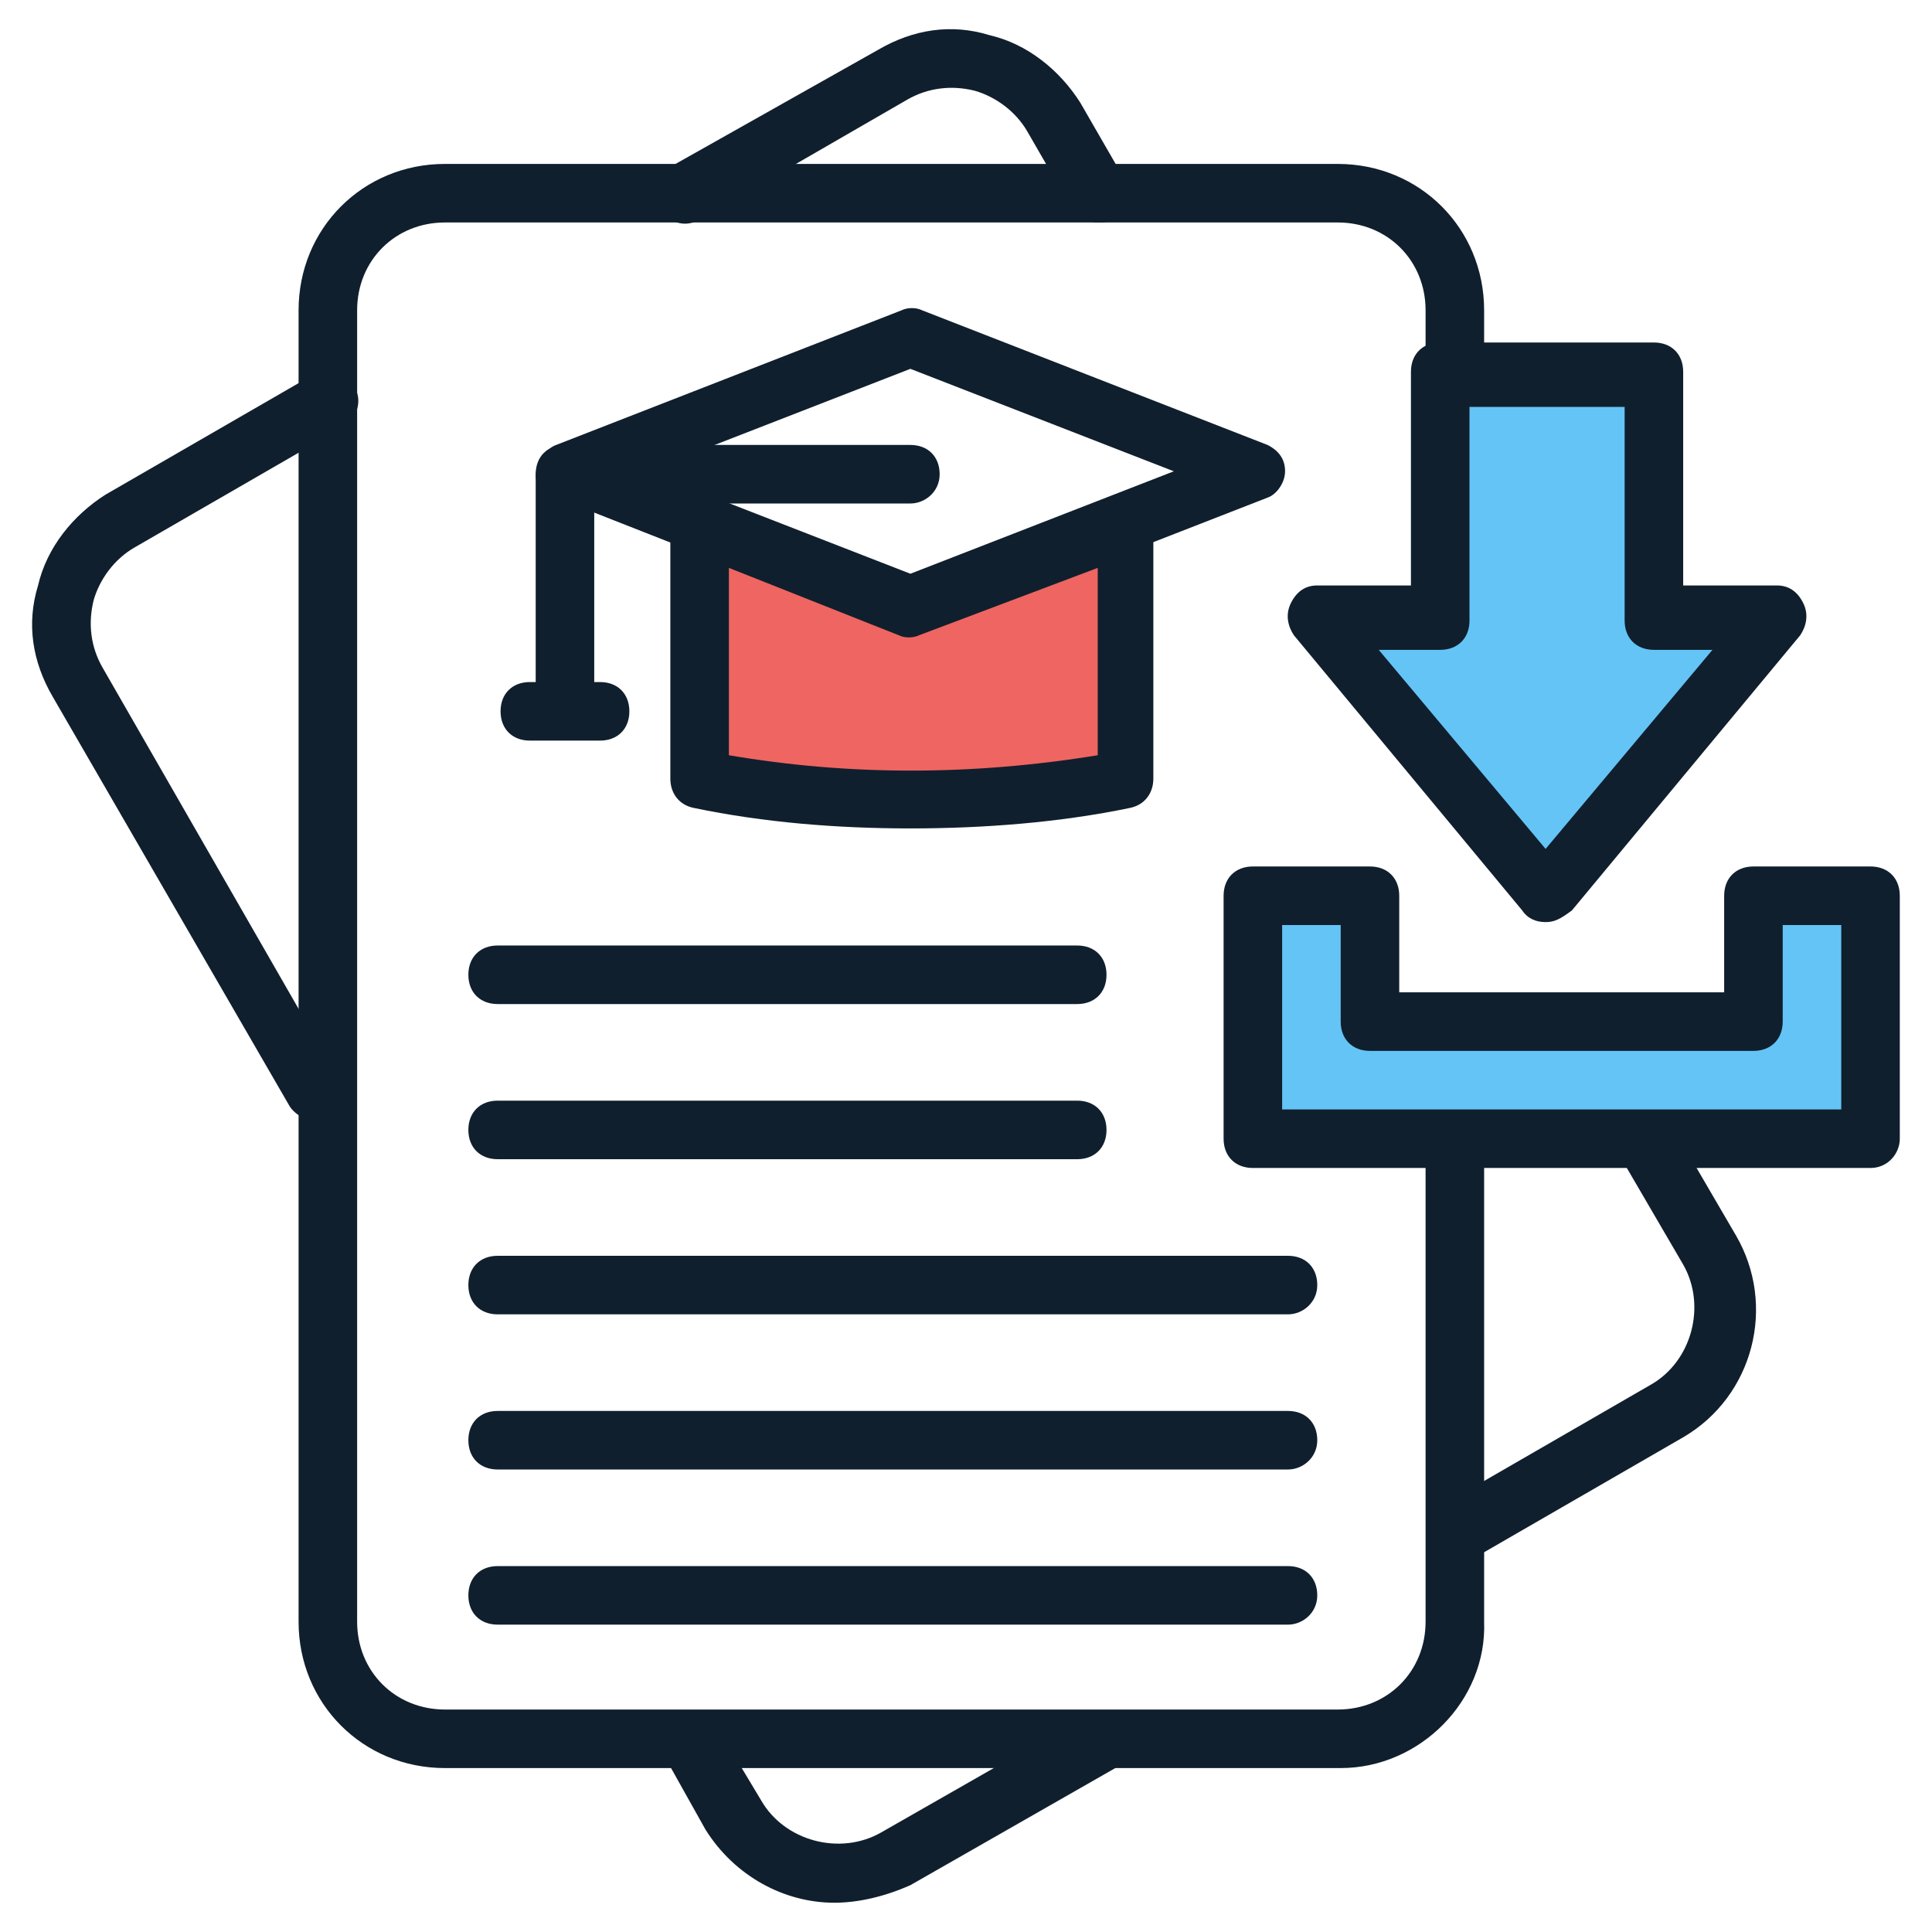
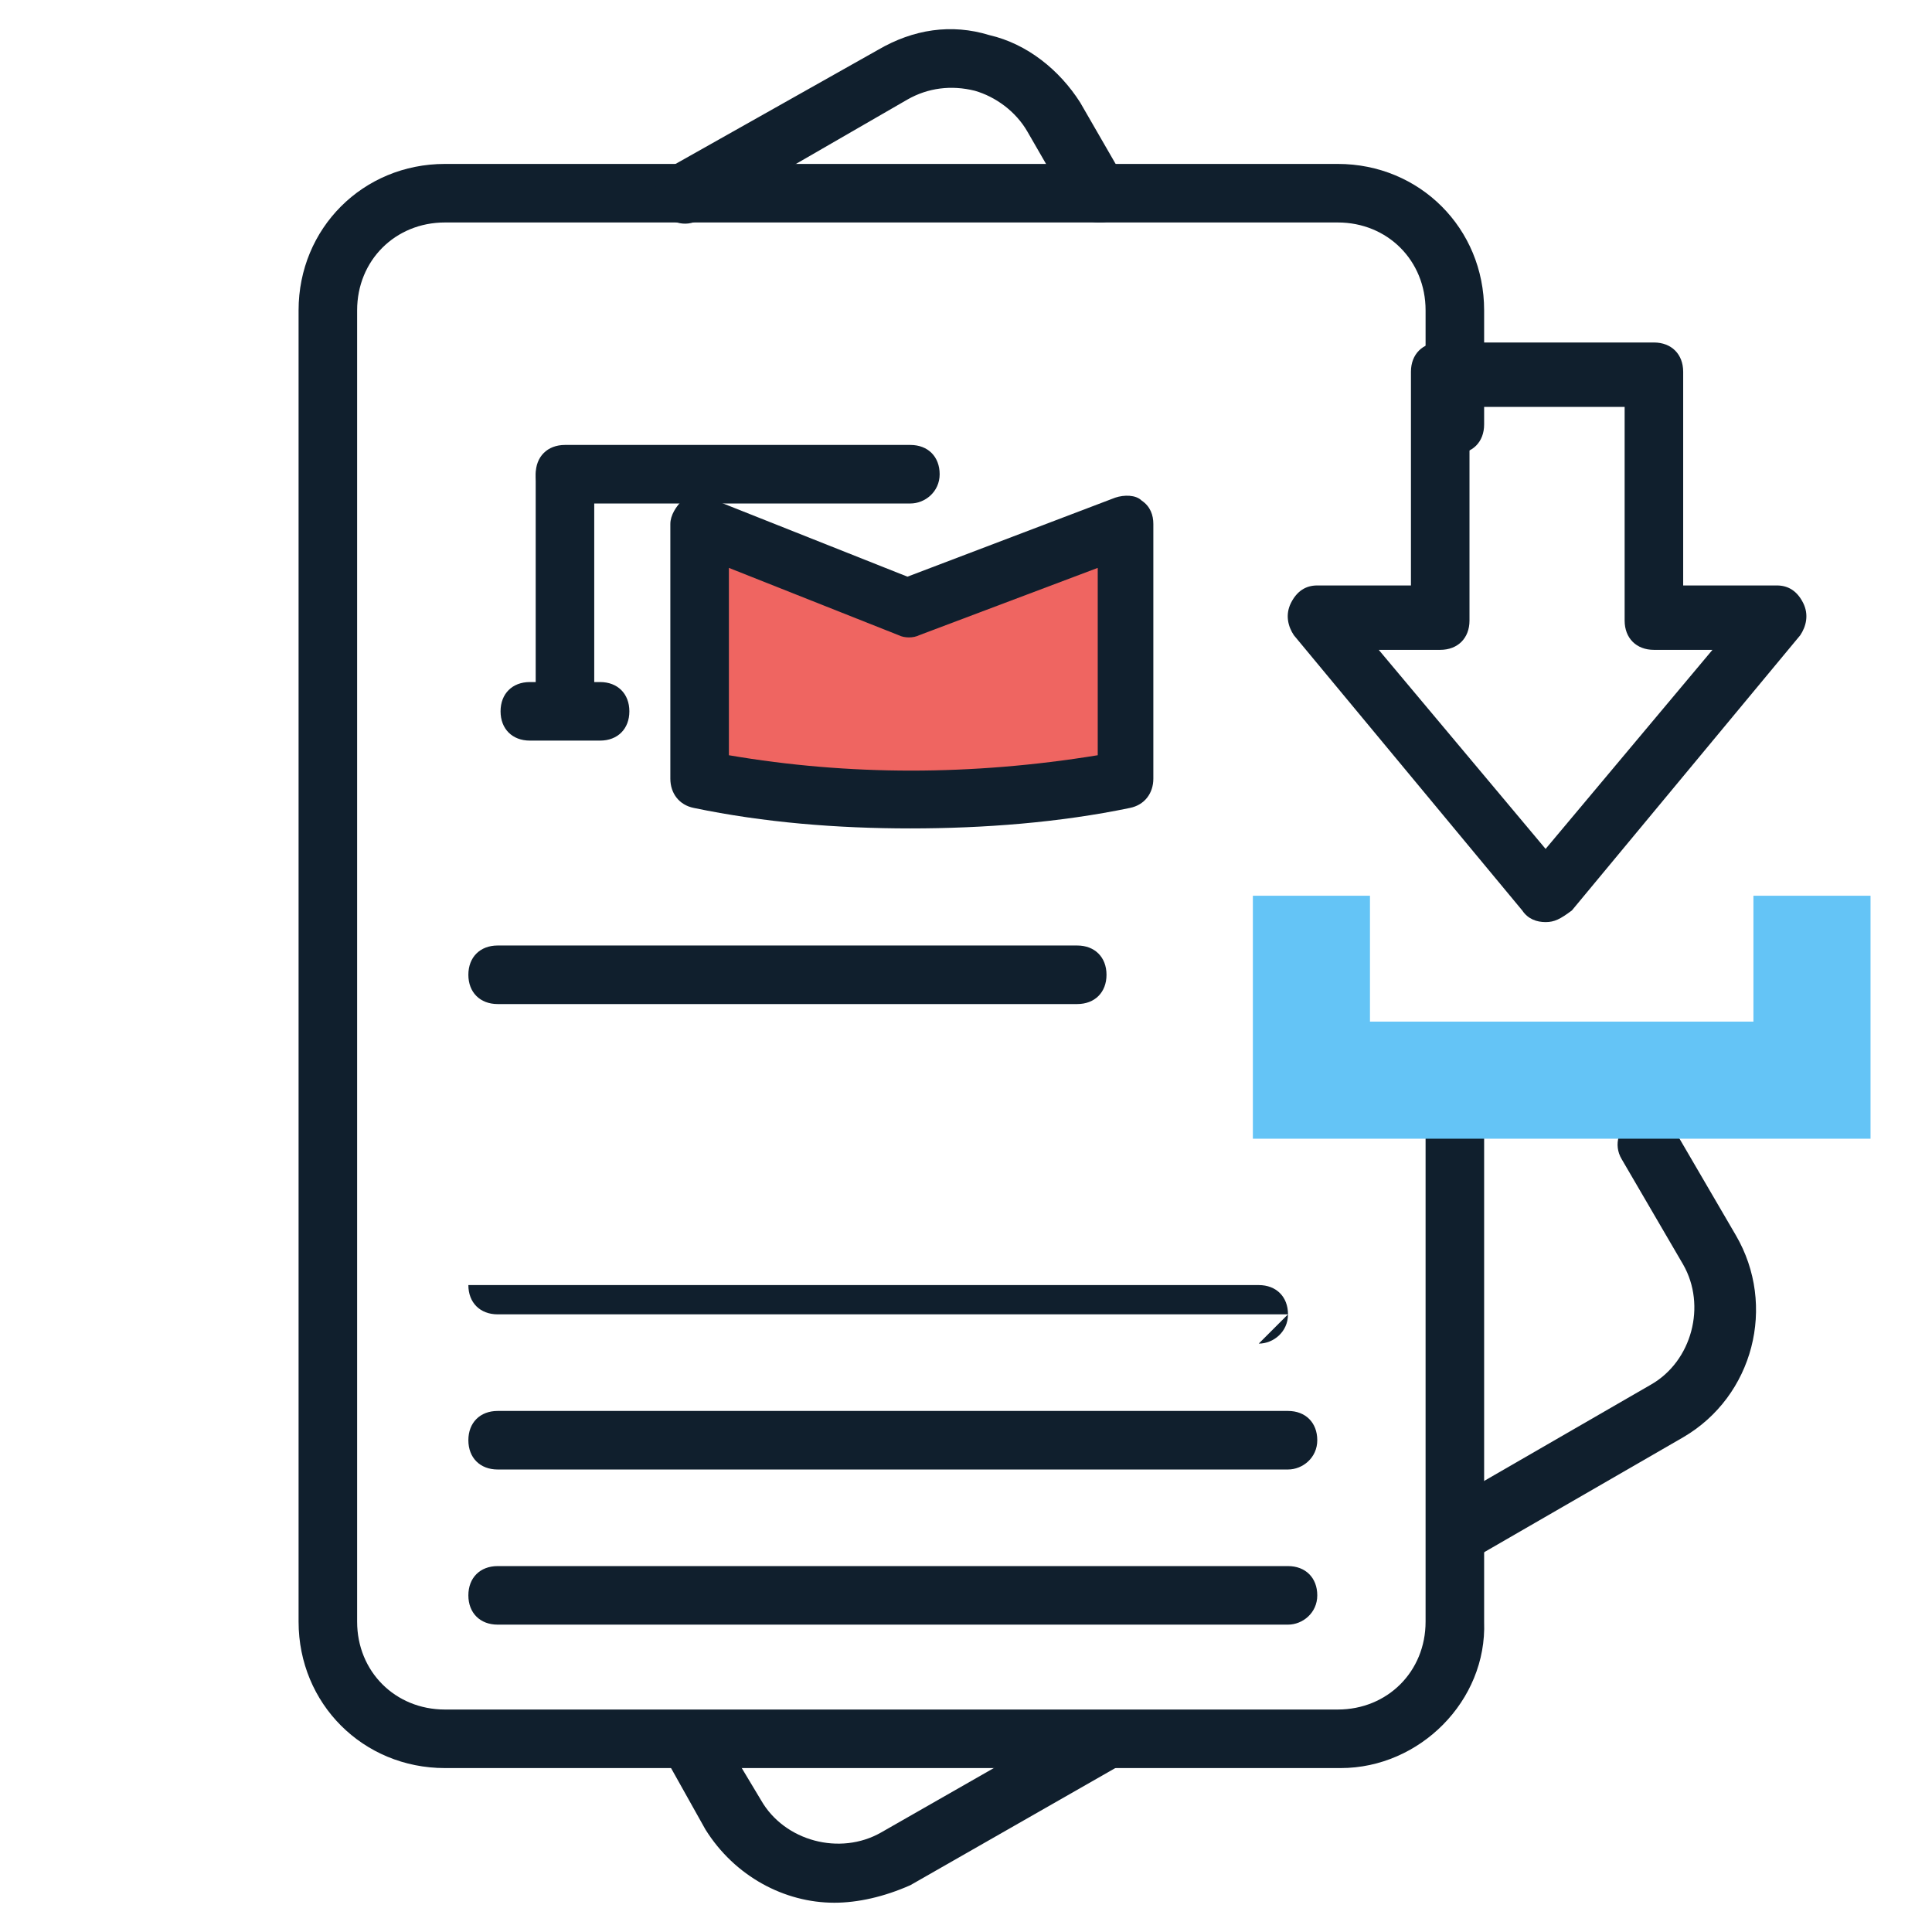
<svg xmlns="http://www.w3.org/2000/svg" id="Layer_1" viewBox="0 0 66 66">
  <g>
    <g>
      <path d="m45.8 60.4h-30.6c-2.8 0-5-2.2-5-5v-44.8c0-2.8 2.2-5 5-5h30.5c2.8 0 5 2.2 5 5v3.9c0 .6-.4 1-1 1s-1-.4-1-1v-3.9c0-1.7-1.3-3-3-3h-30.5c-1.7 0-3 1.3-3 3v44.8c0 1.7 1.3 3 3 3h30.5c1.7 0 3-1.3 3-3v-16.5c0-.6.4-1 1-1s1 .4 1 1v16.5c.1 2.7-2.2 5-4.9 5z" fill="#101f2d" />
    </g>
    <g>
      <path d="m49.8 53.3c-.3 0-.7-.2-.9-.5-.3-.5-.1-1.1.4-1.4l7.1-4.1c1.4-.8 1.9-2.7 1.1-4.1l-2.1-3.6c-.3-.5-.1-1.1.4-1.4s1.1-.1 1.4.4l2.1 3.6c1.4 2.4.6 5.5-1.8 6.9l-7.1 4.1c-.3.1-.5.1-.6.1z" fill="#101f2d" />
    </g>
    <g>
      <path d="m37.5 7.6c-.3 0-.7-.2-.9-.5l-1.5-2.6c-.4-.7-1.1-1.2-1.8-1.4-.8-.2-1.6-.1-2.3.3l-7.1 4.1c-.5.3-1.1.1-1.4-.4s-.1-1.1.4-1.4l7.1-4c1.2-.7 2.5-.9 3.8-.5 1.3.3 2.4 1.2 3.1 2.3l1.5 2.6c.3.5.1 1.1-.4 1.4-.2.1-.3.1-.5.1z" fill="#101f2d" />
    </g>
    <g>
-       <path d="m10.8 38.3c-.3 0-.7-.2-.9-.5l-8.1-14c-.7-1.2-.9-2.5-.5-3.8.3-1.3 1.2-2.4 2.3-3.1l7.1-4.1c.5-.3 1.1-.1 1.4.4s.1 1.1-.4 1.4l-7.1 4.1c-.7.4-1.2 1.1-1.4 1.8-.2.8-.1 1.6.3 2.3l8.1 14.1c.3.5.1 1.1-.4 1.4-.1 0-.3 0-.4 0z" fill="#101f2d" />
-     </g>
+       </g>
    <g>
      <path d="m28.5 65c-1.7 0-3.4-.9-4.4-2.5l-1.4-2.5c-.3-.5-.1-1.1.4-1.4s1.1-.1 1.4.4l1.5 2.5c.8 1.4 2.7 1.9 4.1 1.1l7-4c.5-.3 1.1-.1 1.4.4s.1 1.1-.4 1.4l-7 4c-.9.4-1.8.6-2.6.6z" fill="#101f2d" />
    </g>
    <g>
      <path d="m63.9 38.9h-21.1v-8.3h4v4.3h13.1v-4.3h4z" fill="#64c4f6" />
-       <path d="m63.9 39.9h-21.1c-.6 0-1-.4-1-1v-8.3c0-.6.4-1 1-1h4c.6 0 1 .4 1 1v3.3h11.1v-3.3c0-.6.4-1 1-1h4c.6 0 1 .4 1 1v8.3c0 .5-.4 1-1 1zm-20.1-2h19.1v-6.3h-2v3.3c0 .6-.4 1-1 1h-13.1c-.6 0-1-.4-1-1v-3.3h-2z" fill="#101f2d" />
    </g>
    <g>
-       <path d="m52.8 30.5 7.8-9.3h-4.2v-8.3h-7.3v8.3h-4.2z" fill="#64c4f6" />
      <path d="m52.8 31.5c-.3 0-.6-.1-.8-.4l-7.8-9.4c-.2-.3-.3-.7-.1-1.1s.5-.6.9-.6h3.2v-7.3c0-.6.4-1 1-1h7.3c.6 0 1 .4 1 1v7.3h3.2c.4 0 .7.2.9.6s.1.8-.1 1.1l-7.8 9.4c-.4.3-.6.4-.9.4zm-5.7-9.3 5.7 6.8 5.7-6.8h-2c-.6 0-1-.4-1-1v-7.3h-5.3v7.3c0 .6-.4 1-1 1z" fill="#101f2d" />
    </g>
    <g>
      <g>
        <g>
          <path d="m23.9 17.9v8.7c4.8 1 9.6.9 14.6 0v-8.7l-7.5 2.8z" fill="#ef6561" />
          <path d="m31.1 28.3c-2.5 0-5-.2-7.4-.7-.5-.1-.8-.5-.8-1v-8.7c0-.3.2-.6.4-.8.3-.2.6-.2.9-.1l6.8 2.7 7.1-2.7c.3-.1.7-.1.9.1.3.2.4.5.4.8v8.7c0 .5-.3.9-.8 1-2.4.5-5 .7-7.5.7zm-6.2-2.5c4.1.7 8.3.7 12.6 0v-6.4l-6.1 2.3c-.2.1-.5.1-.7 0l-5.8-2.3z" fill="#101f2d" />
        </g>
        <g>
          <path d="m19.3 25.2c-.6 0-1-.4-1-1v-7.9c0-.6.4-1 1-1s1 .4 1 1v7.9c0 .5-.4 1-1 1z" fill="#101f2d" />
        </g>
        <g>
-           <path d="m31.1 21.7c-.1 0-.2 0-.4-.1l-11.7-4.6c-.4-.2-.6-.5-.6-.9s.3-.8.6-.9l11.8-4.6c.2-.1.5-.1.7 0l11.8 4.6c.4.2.6.5.6.9s-.3.8-.6.9l-11.8 4.6c-.2.1-.3.1-.4.1zm-9-5.6 9 3.5 9-3.5-9-3.5z" fill="#101f2d" />
-         </g>
+           </g>
        <g>
          <path d="m31.1 17.2h-11.8c-.6 0-1-.4-1-1s.4-1 1-1h11.8c.6 0 1 .4 1 1s-.5 1-1 1z" fill="#101f2d" />
        </g>
        <g>
          <path d="m20.5 25.3h-2.4c-.6 0-1-.4-1-1s.4-1 1-1h2.4c.6 0 1 .4 1 1s-.4 1-1 1z" fill="#101f2d" />
        </g>
      </g>
      <g>
        <g>
          <path d="m36.8 34.3h-19.8c-.6 0-1-.4-1-1s.4-1 1-1h19.8c.6 0 1 .4 1 1s-.4 1-1 1z" fill="#101f2d" />
        </g>
        <g>
-           <path d="m36.8 39.6h-19.8c-.6 0-1-.4-1-1s.4-1 1-1h19.8c.6 0 1 .4 1 1s-.4 1-1 1z" fill="#101f2d" />
-         </g>
+           </g>
        <g>
-           <path d="m44 44.9h-27c-.6 0-1-.4-1-1s.4-1 1-1h27c.6 0 1 .4 1 1s-.5 1-1 1z" fill="#101f2d" />
+           <path d="m44 44.9h-27c-.6 0-1-.4-1-1h27c.6 0 1 .4 1 1s-.5 1-1 1z" fill="#101f2d" />
        </g>
        <g>
          <path d="m44 50.2h-27c-.6 0-1-.4-1-1s.4-1 1-1h27c.6 0 1 .4 1 1s-.5 1-1 1z" fill="#101f2d" />
        </g>
        <g>
          <path d="m44 55.5h-27c-.6 0-1-.4-1-1s.4-1 1-1h27c.6 0 1 .4 1 1s-.5 1-1 1z" fill="#101f2d" />
        </g>
      </g>
    </g>
  </g>
</svg>